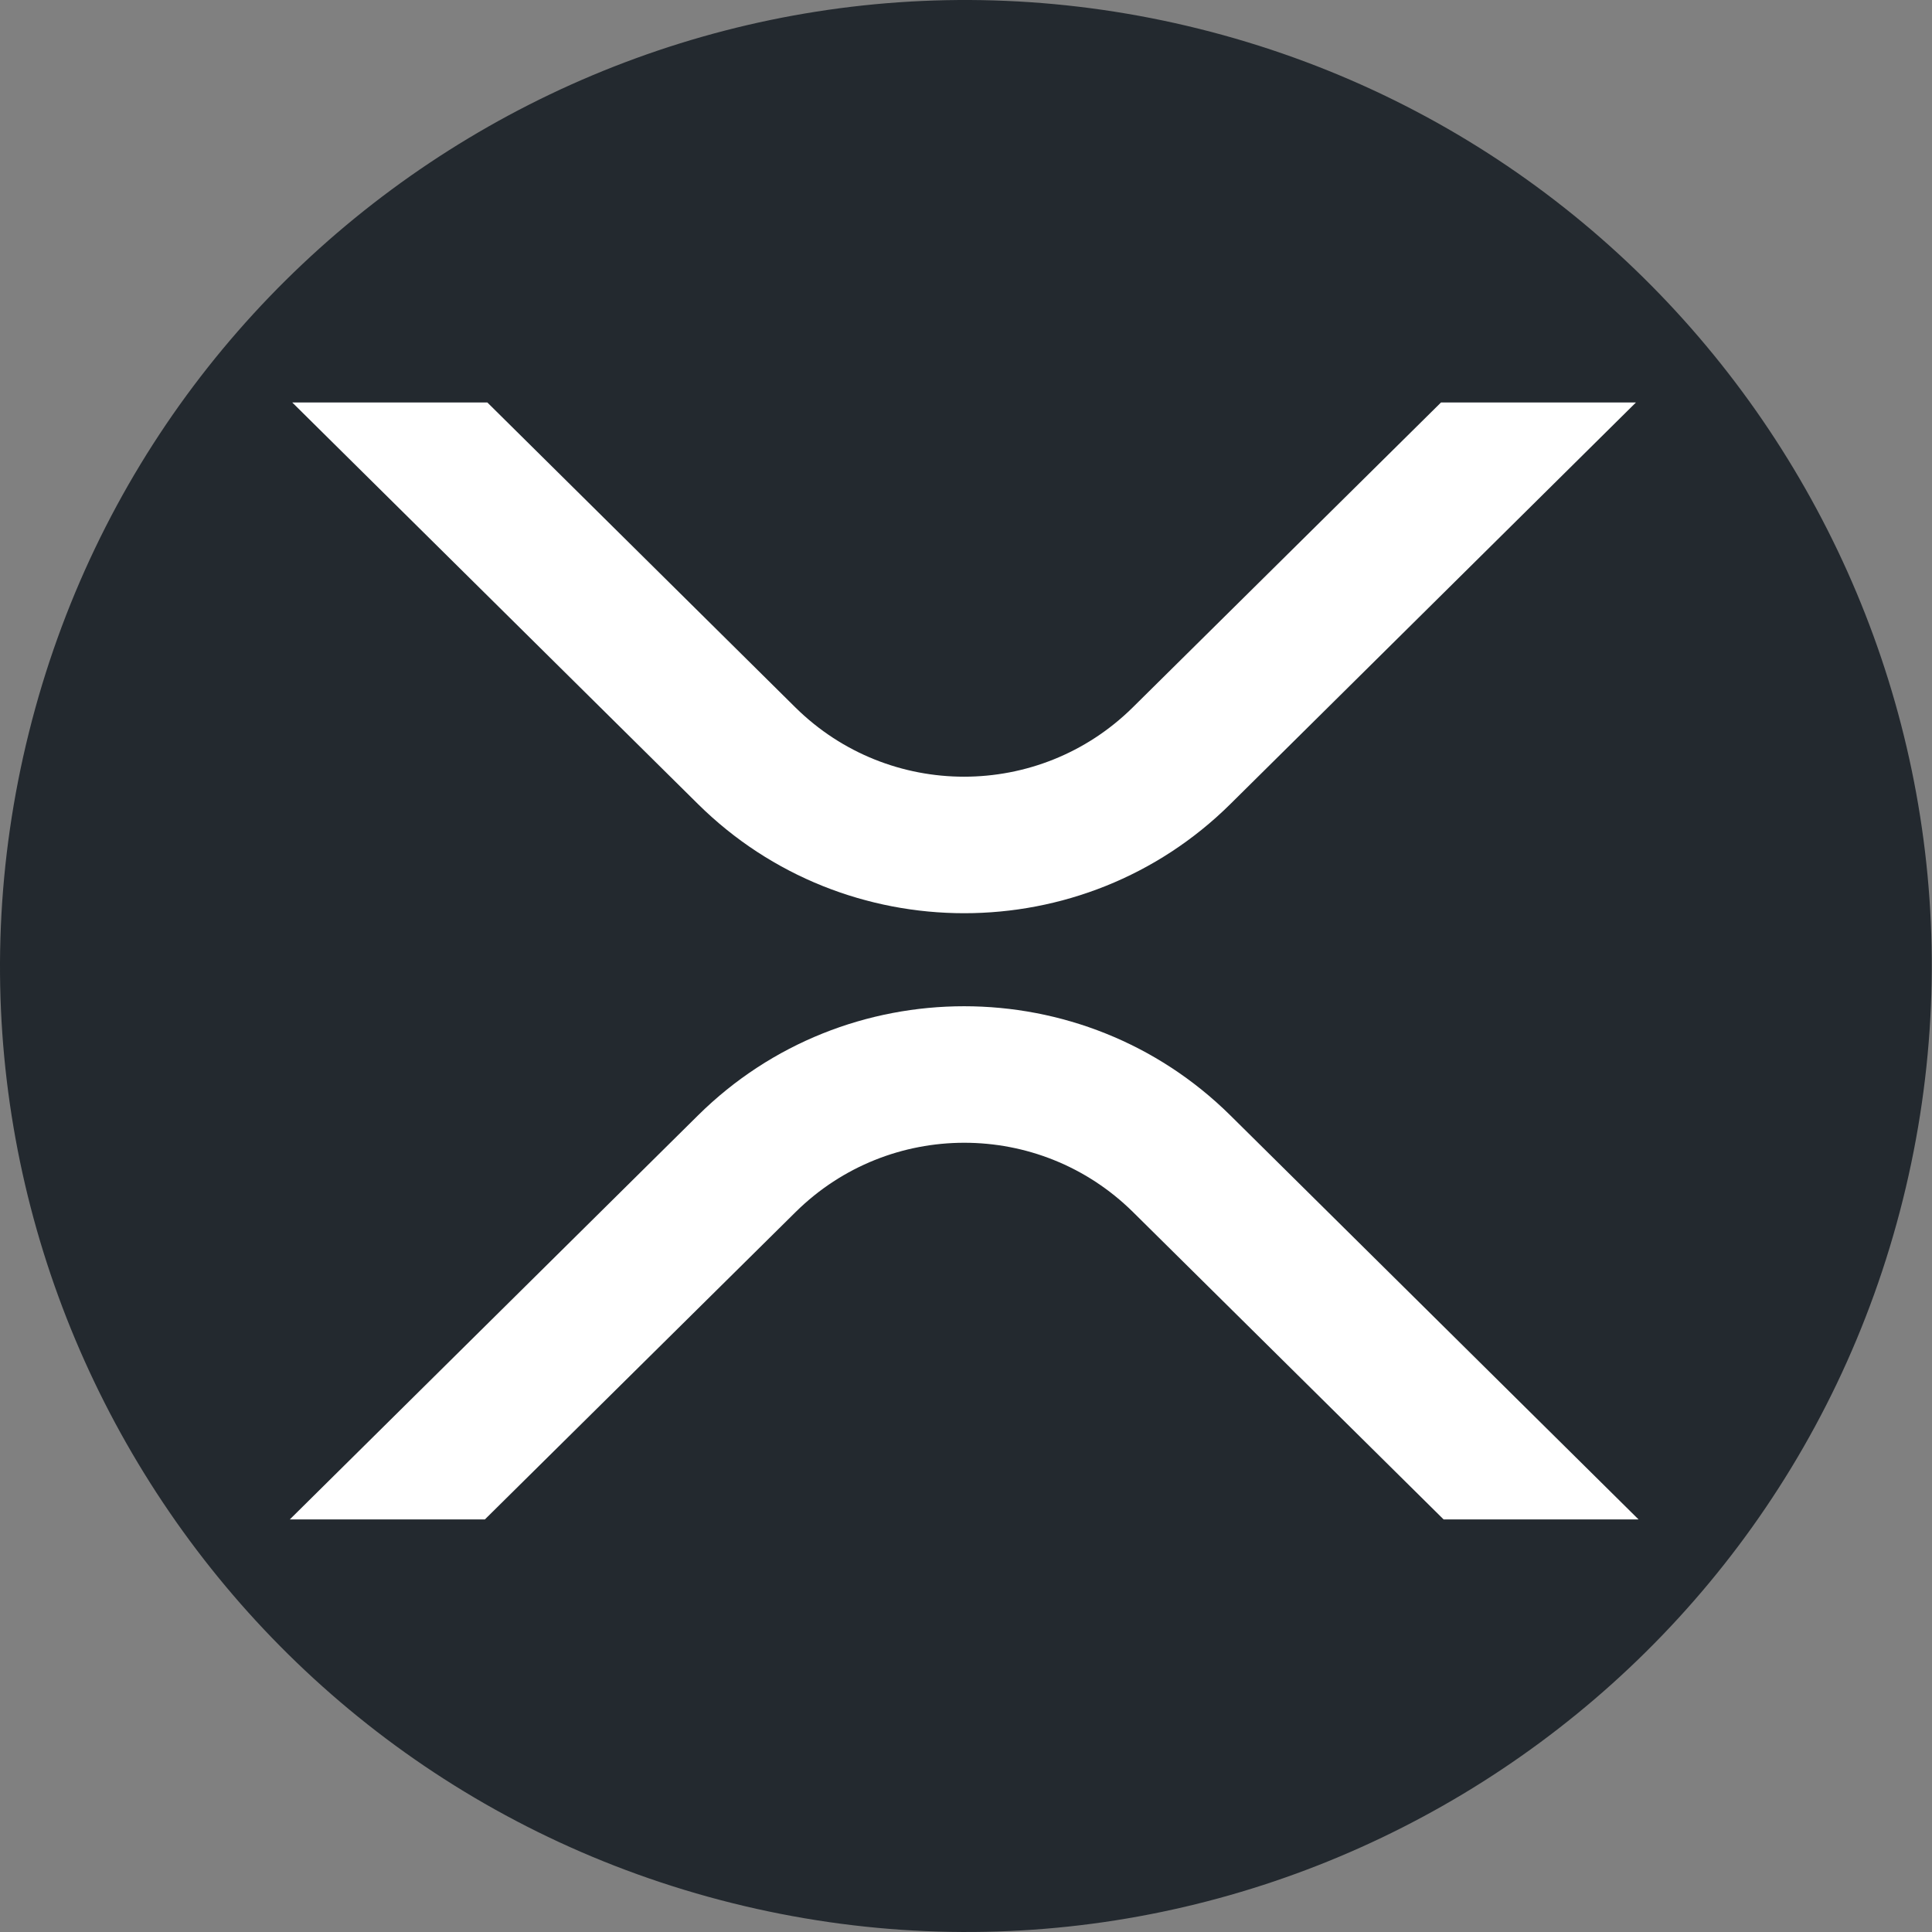
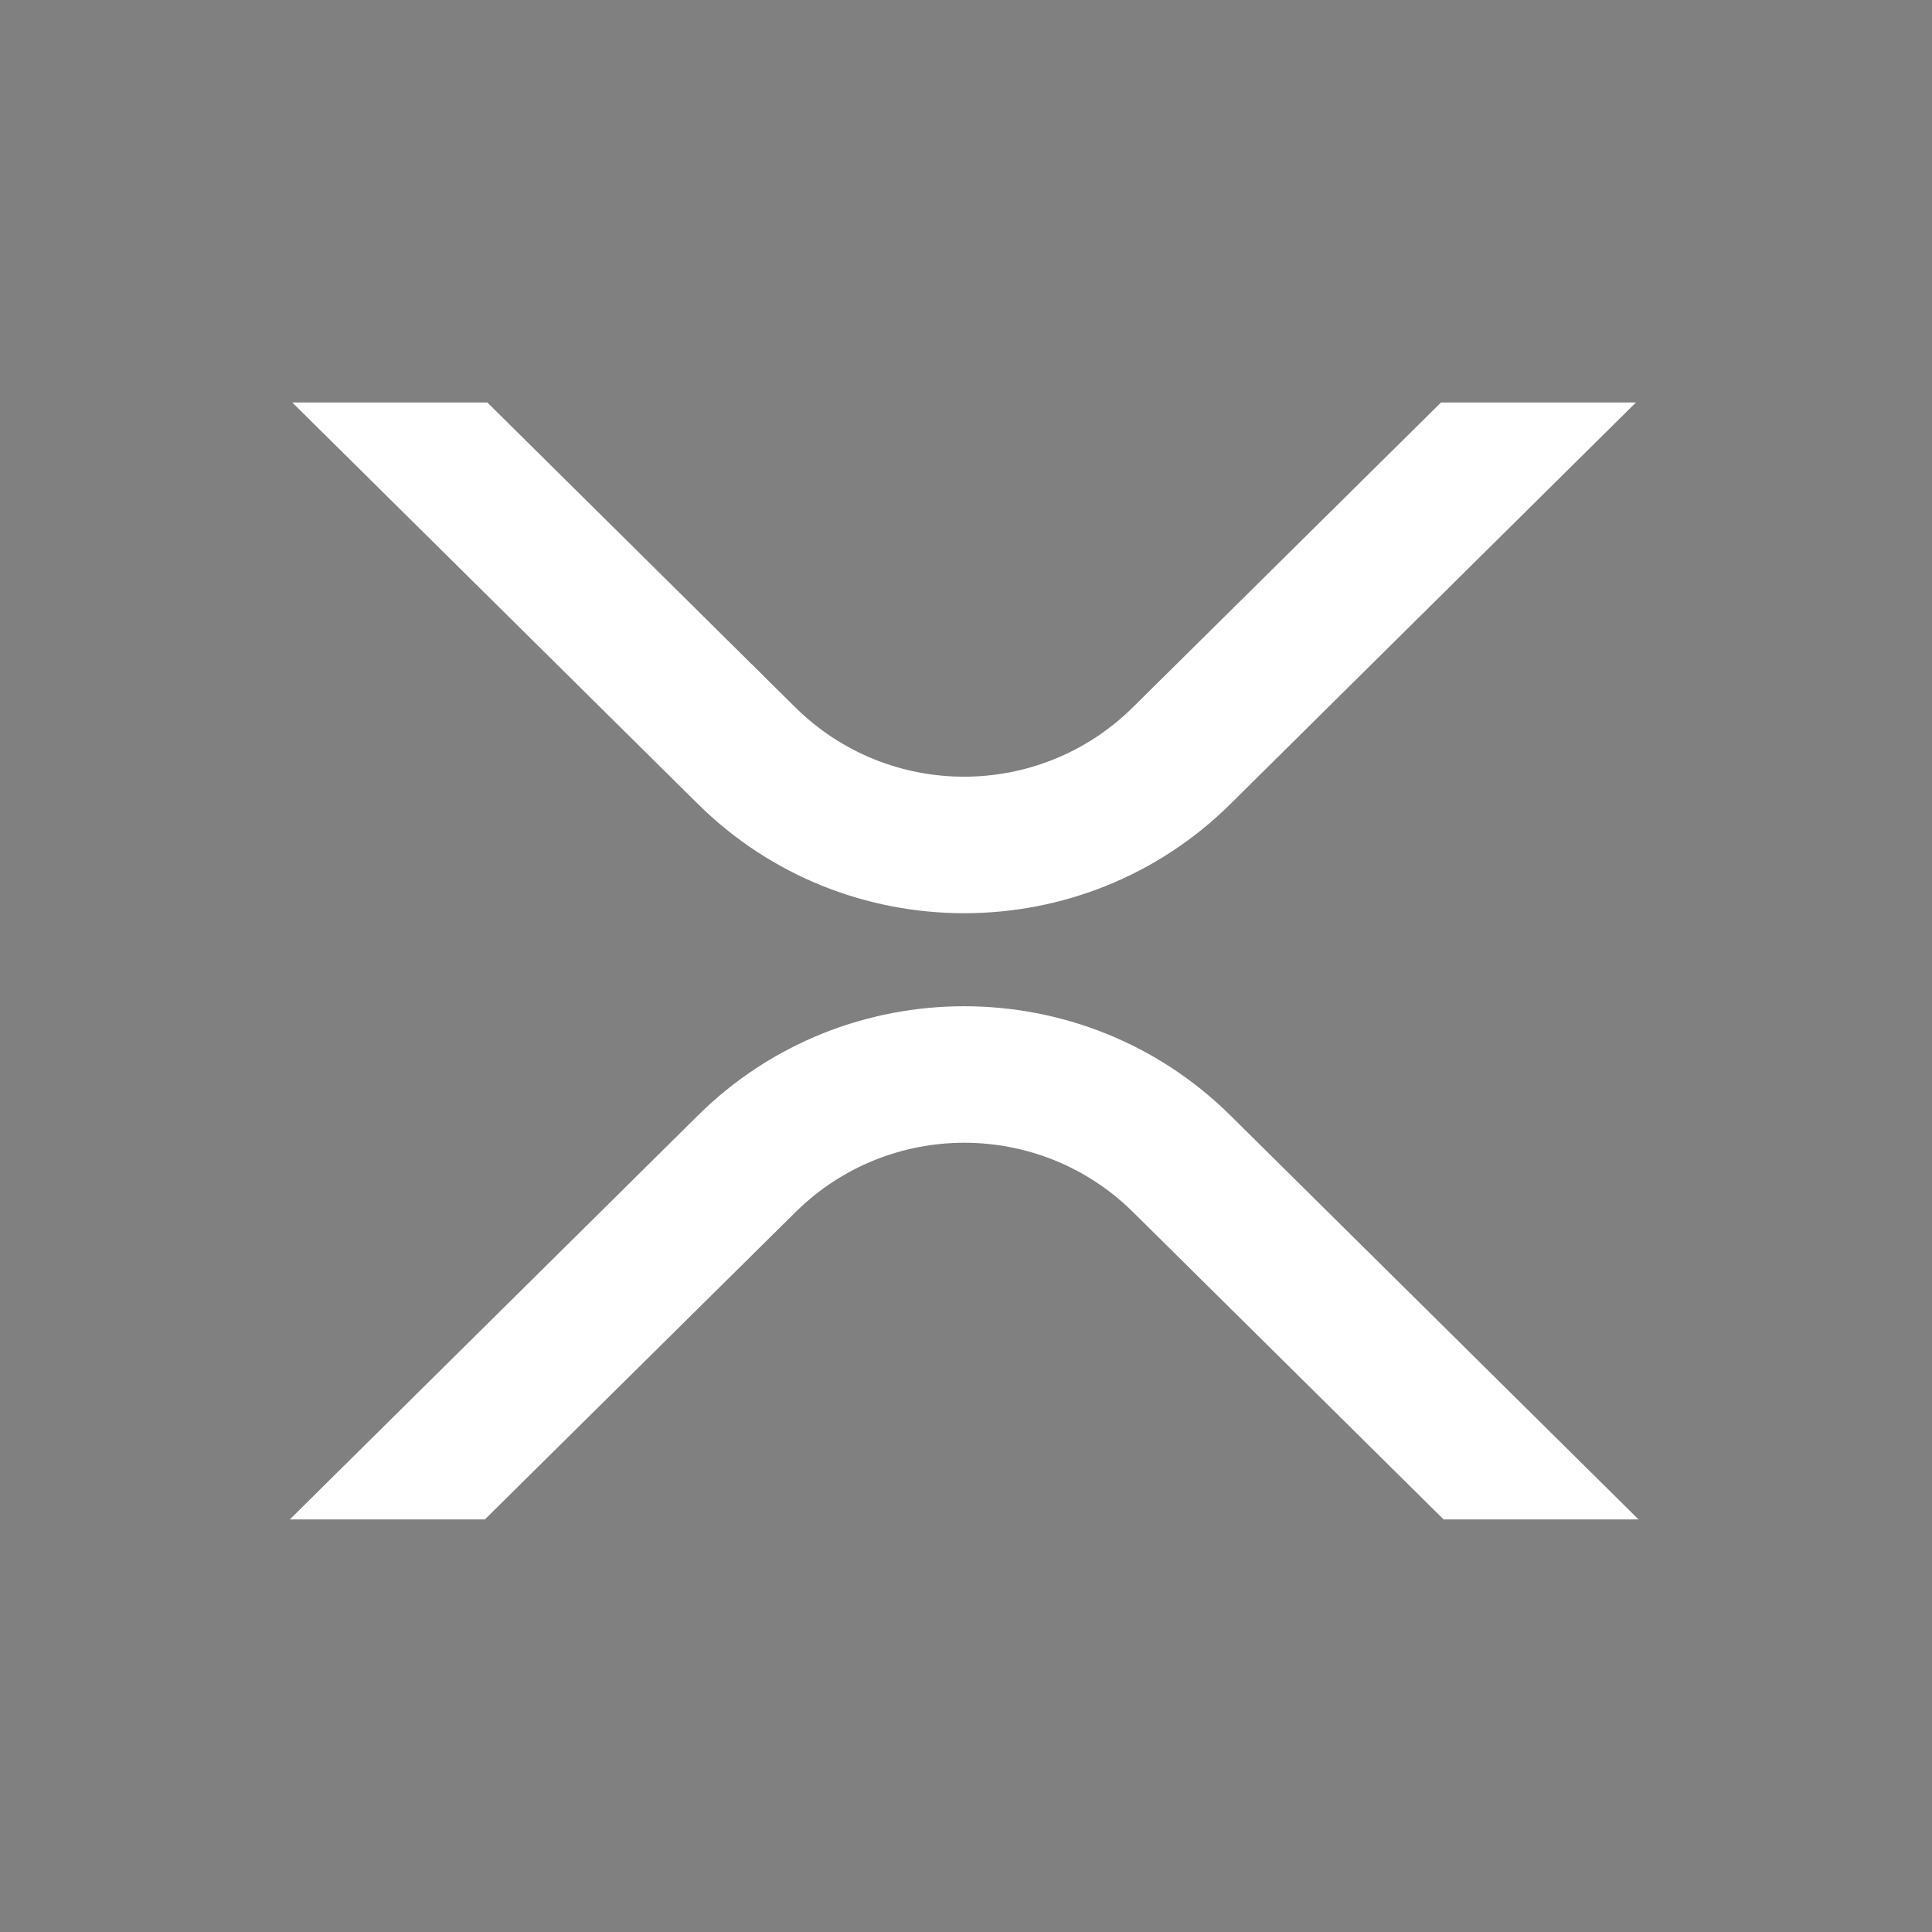
<svg xmlns="http://www.w3.org/2000/svg" viewBox="0 0 120 120" id="xrp-xrp">
  <rect x="0" y="0" width="120" height="120" fill="#808080" stroke="none" />
-   <path fill="#23292F" d="M118.191 74.514C110.178 106.657 77.622 126.219 45.475 118.204C13.342 110.19 -6.22 77.632 1.797 45.492C9.807 13.345 42.363 -6.218 74.5 1.795C106.644 9.809 126.205 42.37 118.191 74.515L118.191 74.514H118.191Z" />
  <path fill="#fff" d="M89.502 25H101.61L76.412 49.949C67.287 58.979 52.493 58.979 43.361 49.949L18.154 25H30.271L49.415 43.952C55.219 49.672 64.54 49.672 70.344 43.952L89.502 25zM30.116 94.375H18L43.361 69.272C52.486 60.242 67.281 60.242 76.412 69.272L101.774 94.375H89.666L70.359 75.269C64.555 69.549 55.233 69.549 49.43 75.269L30.116 94.375z" />
</svg>